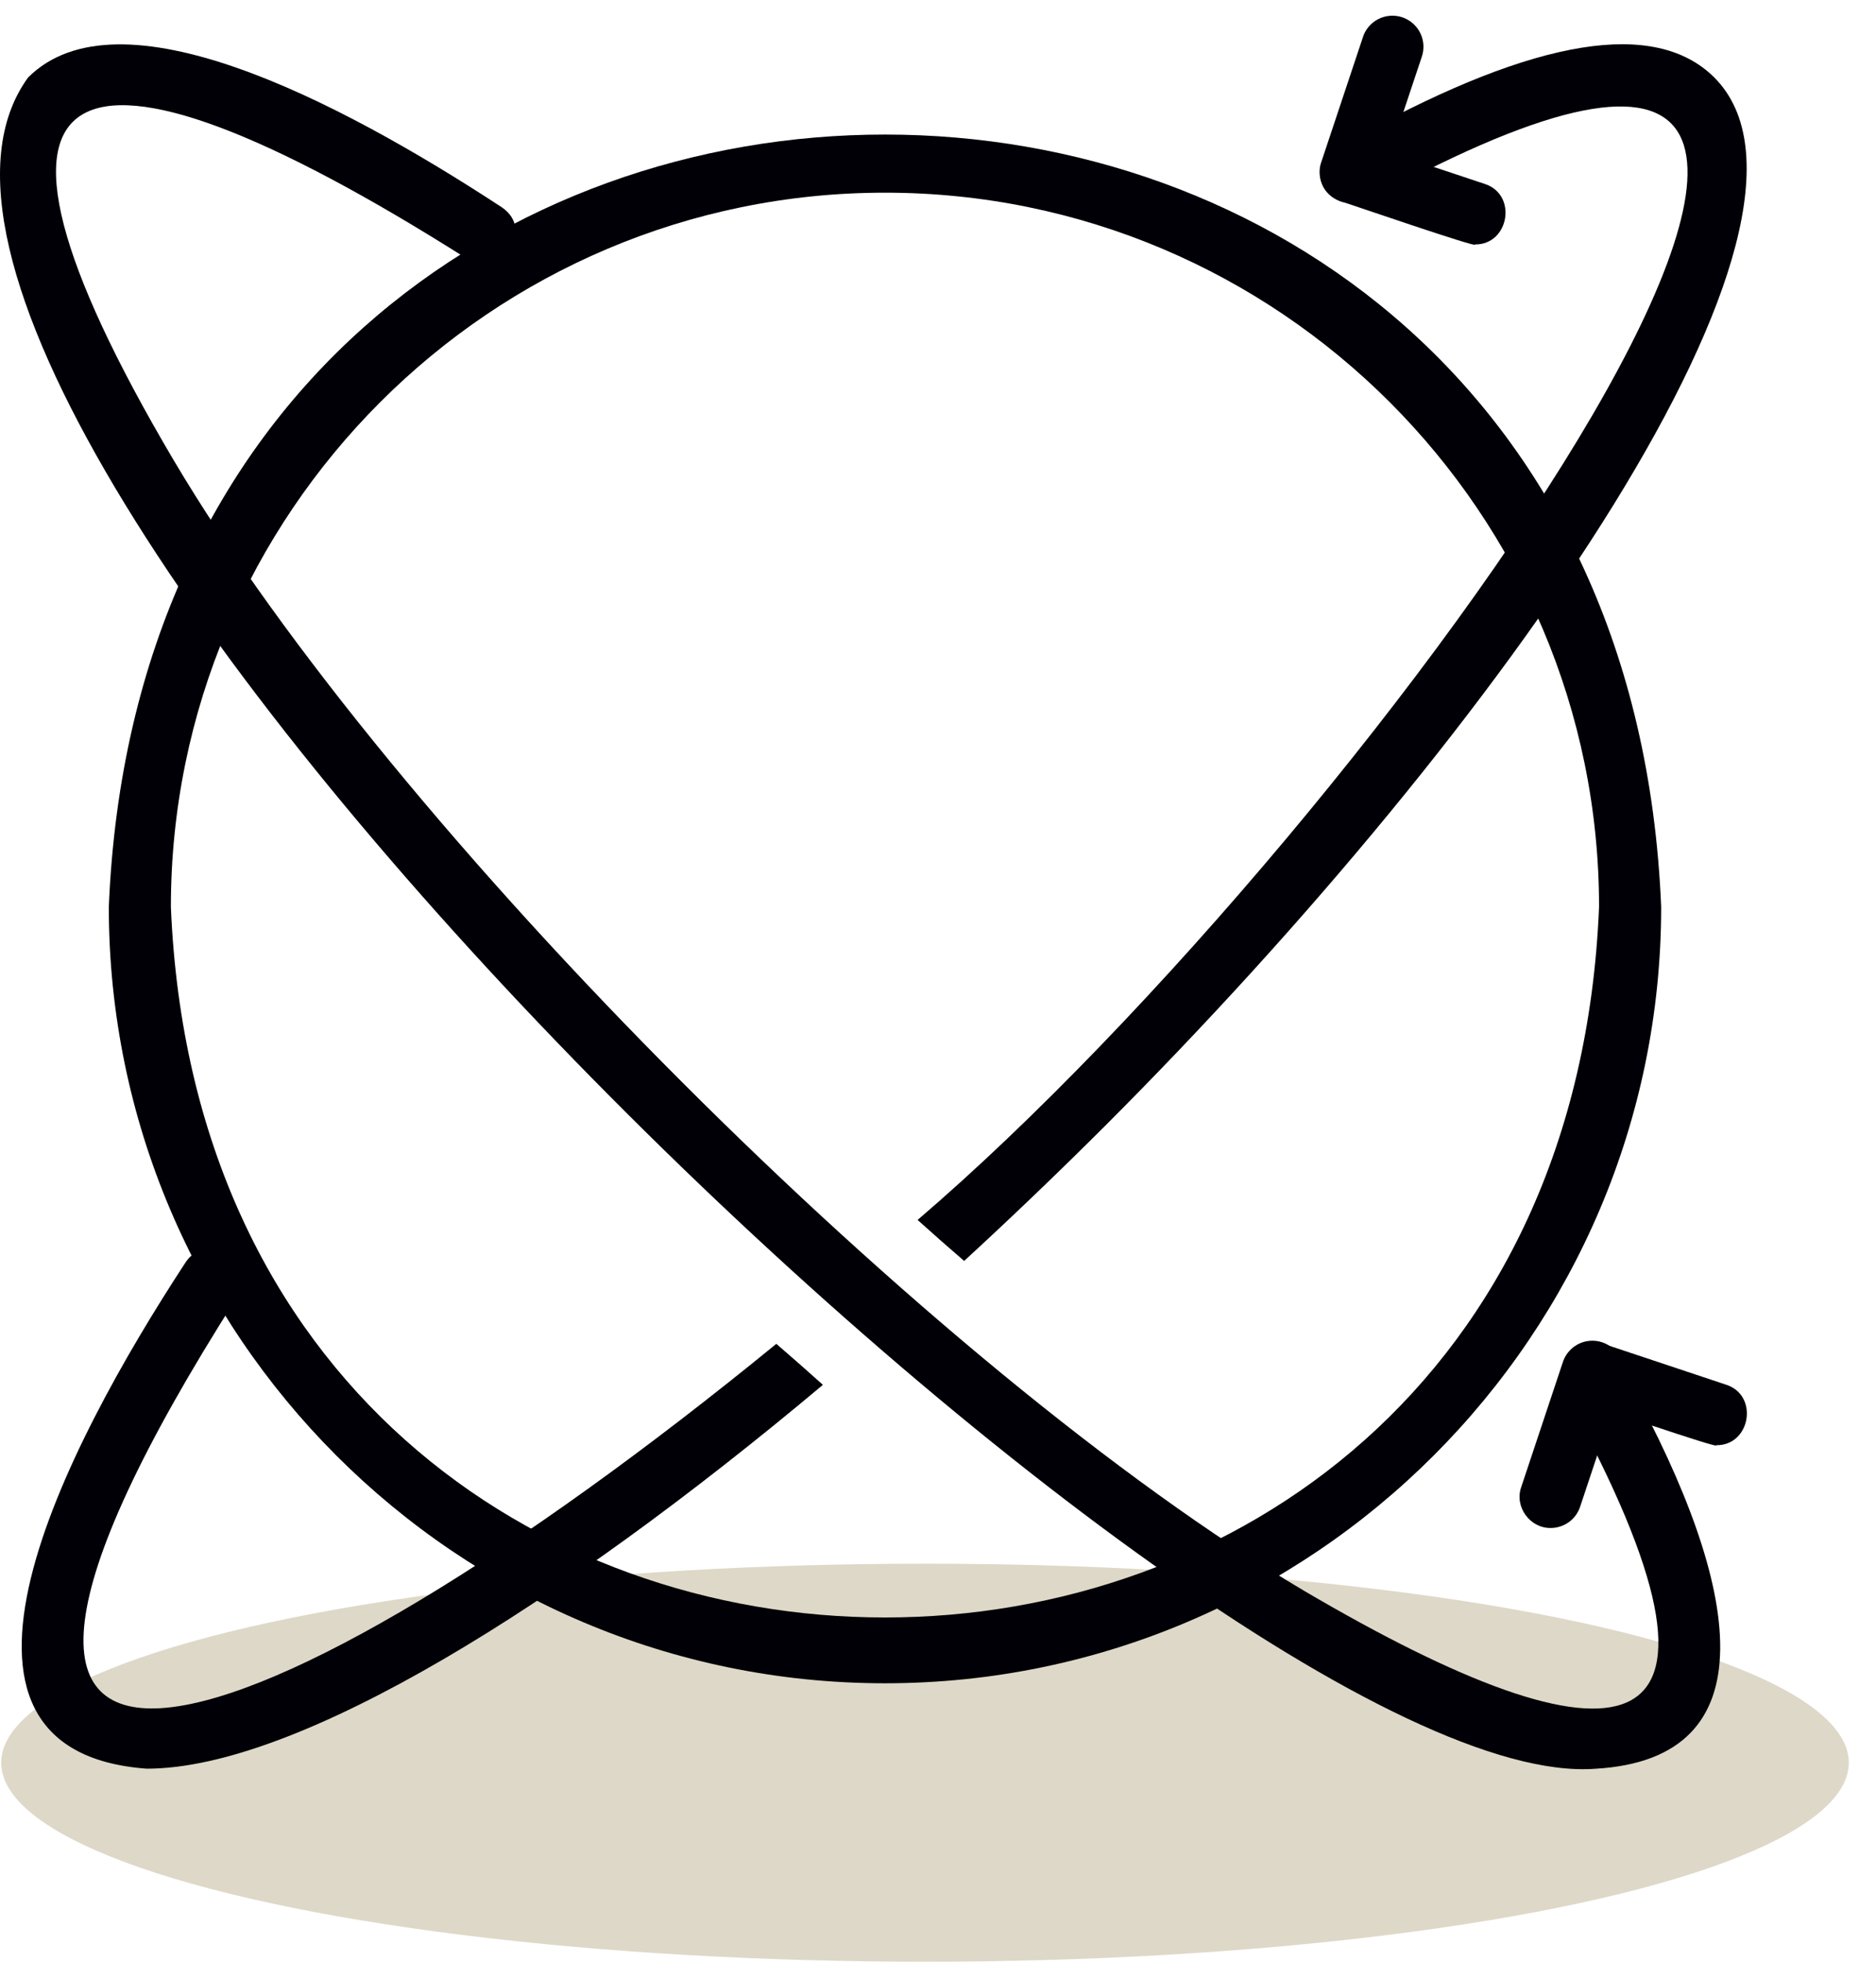
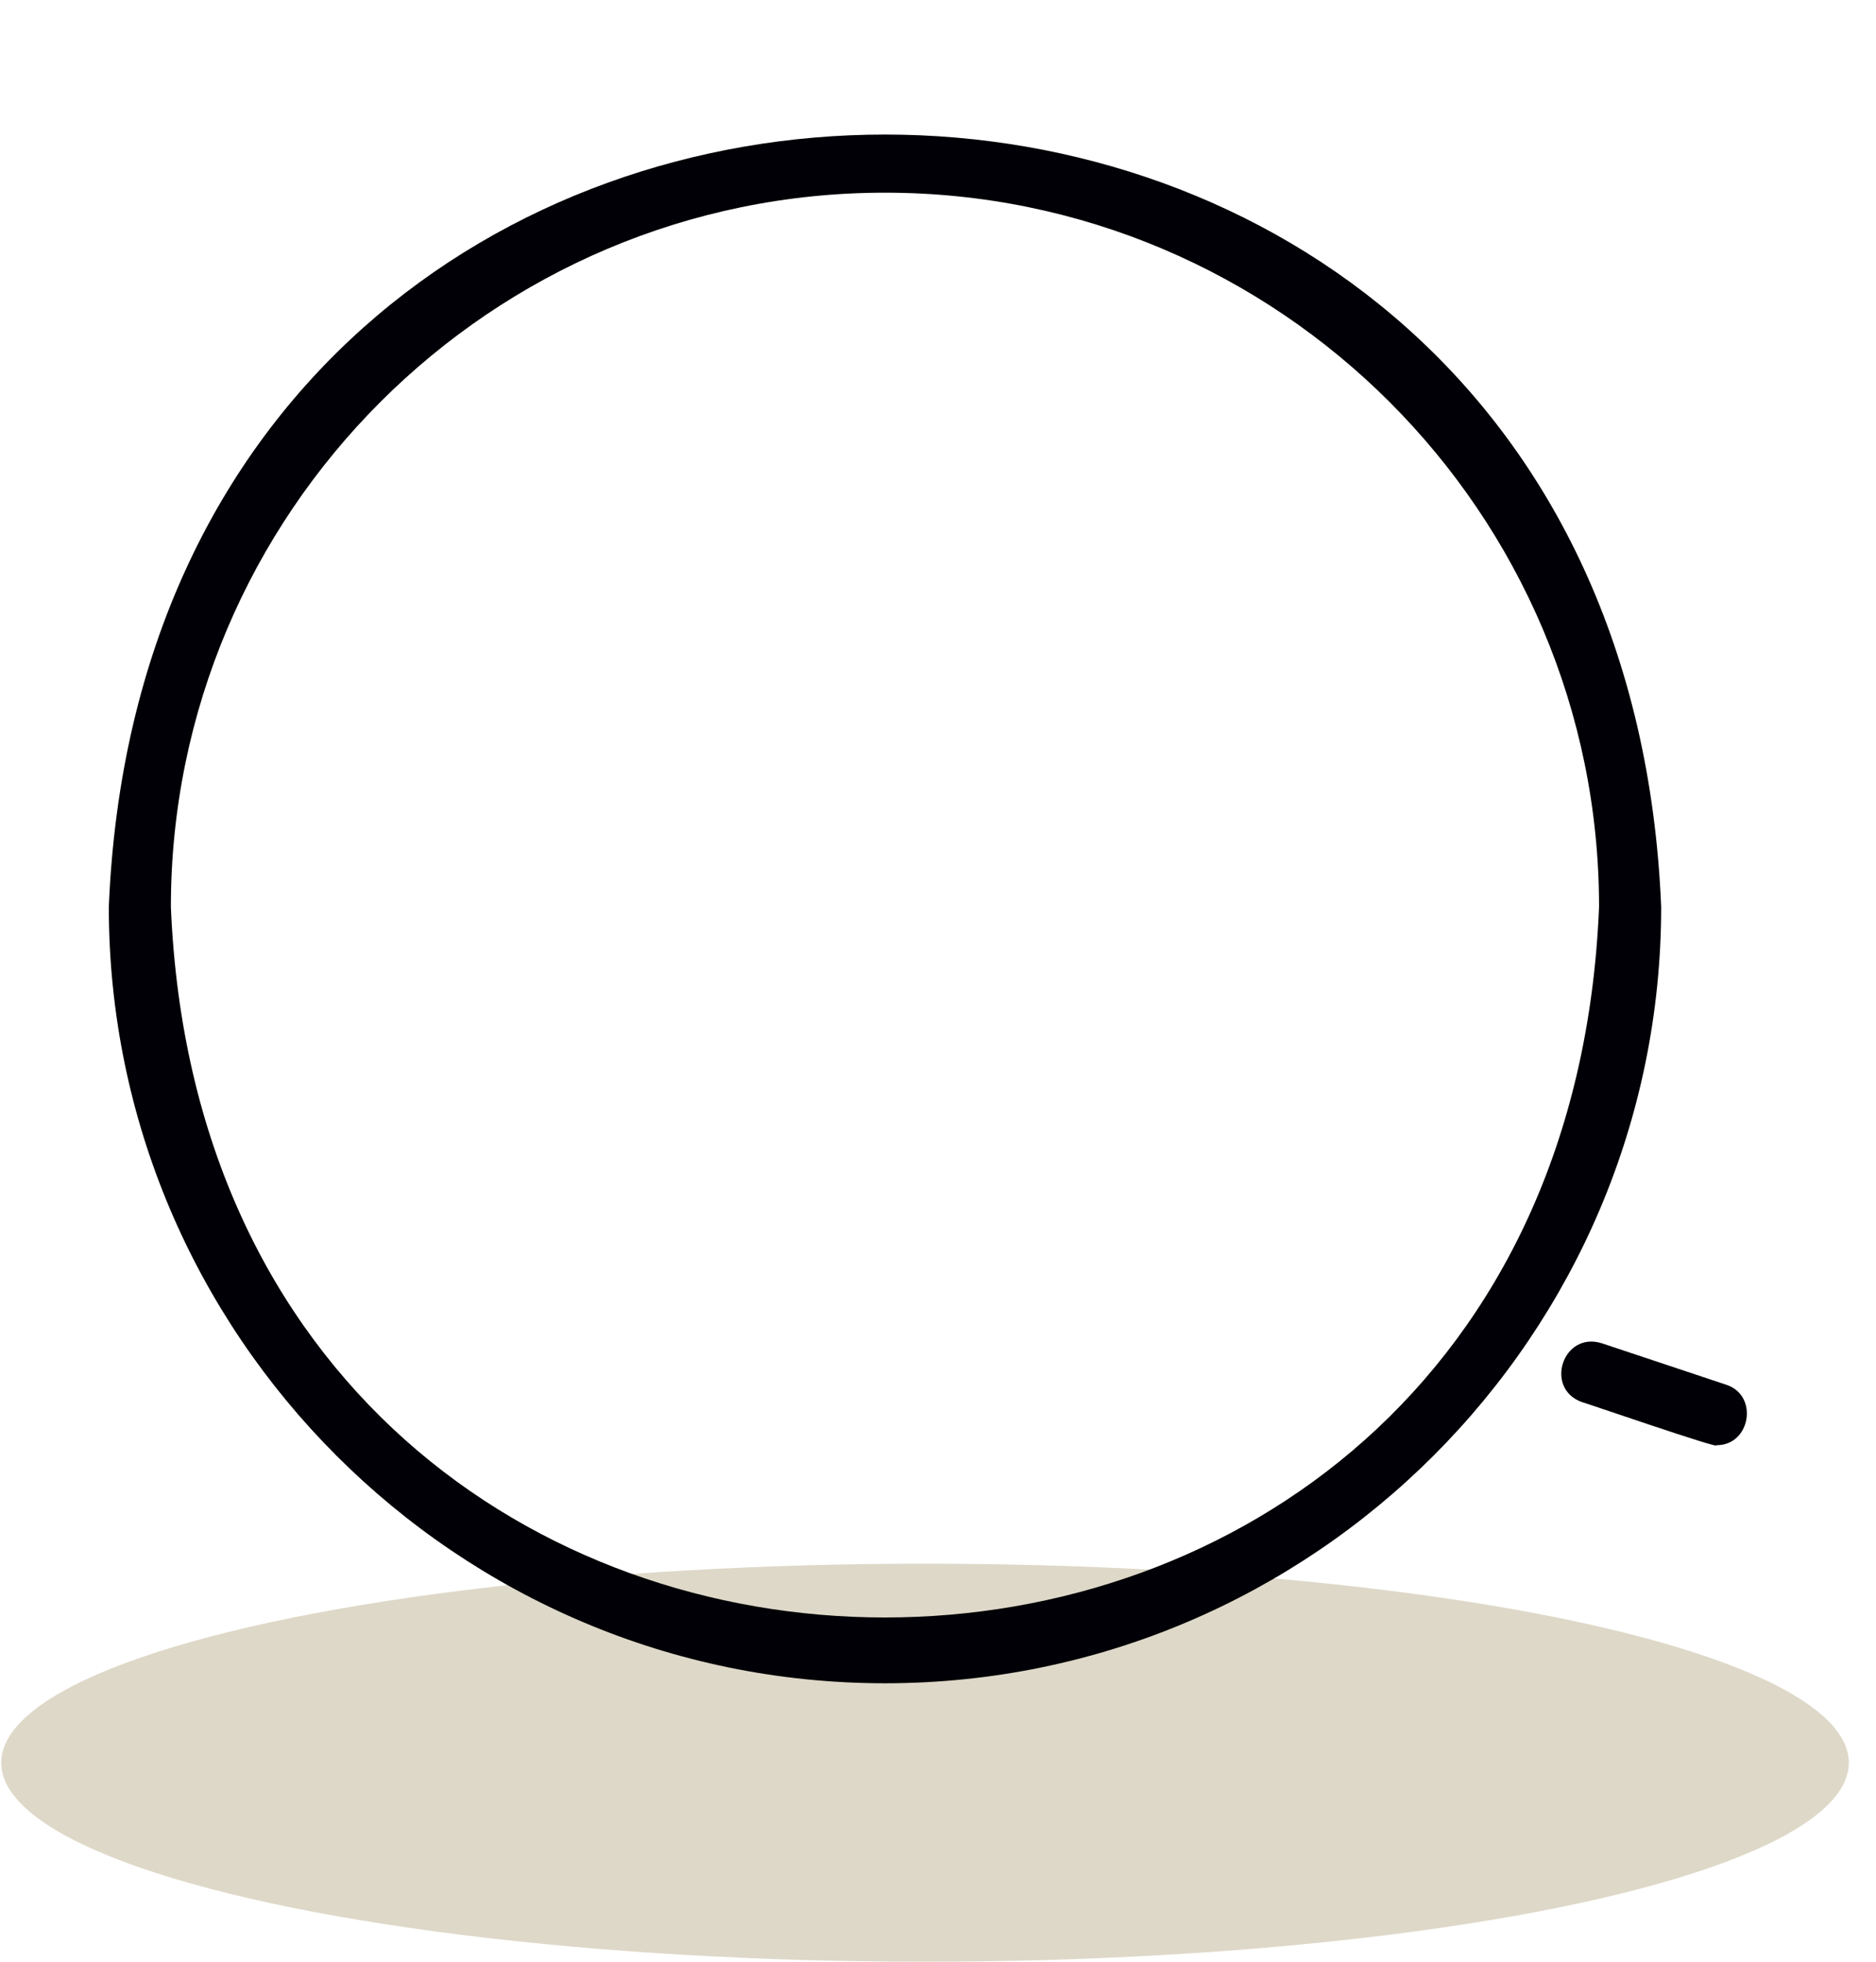
<svg xmlns="http://www.w3.org/2000/svg" fill="none" viewBox="0 0 66 69" height="69" width="66">
  <ellipse fill="#DED8C8" ry="7" rx="32.5" cy="62" cx="32.543" />
  <path fill="#000006" d="M31.135 59.206C16.078 59.206 3.828 46.956 3.828 31.899C5.327 -4.328 56.947 -4.317 58.442 31.899C58.442 46.956 46.192 59.206 31.135 59.206ZM31.135 6.777C17.281 6.777 6.012 18.046 6.012 31.899C7.392 65.228 54.883 65.218 56.257 31.899C56.257 18.046 44.988 6.777 31.135 6.777Z" />
-   <path fill="#000006" d="M47.519 7.14C46.791 7.151 46.238 6.395 46.484 5.703L47.94 1.334C47.981 1.193 48.051 1.062 48.144 0.949C48.237 0.836 48.352 0.743 48.482 0.676C48.612 0.608 48.755 0.567 48.901 0.556C49.047 0.544 49.194 0.562 49.333 0.608C49.471 0.655 49.6 0.729 49.71 0.826C49.819 0.923 49.909 1.041 49.972 1.173C50.035 1.305 50.071 1.449 50.078 1.595C50.084 1.741 50.062 1.888 50.011 2.025L48.554 6.394C48.482 6.611 48.343 6.8 48.157 6.934C47.971 7.068 47.748 7.14 47.519 7.14Z" />
-   <path fill="#000006" d="M51.888 8.597C52.139 8.785 47.149 7.061 47.174 7.083C45.823 6.609 46.491 4.579 47.864 5.012L52.233 6.469C53.398 6.842 53.094 8.617 51.888 8.597ZM56.131 62.212C42.492 63.245 -7.621 14.573 0.988 2.726C4.165 -0.446 11.802 3.458 17.651 7.289C18.849 8.091 17.645 9.888 16.454 9.117C2.316 0.157 -2.159 2.183 6.098 16.167C13.818 29.216 32.843 48.242 45.894 55.962C56.849 62.398 62.02 62.048 55.419 49.695C54.745 48.417 56.626 47.405 57.333 48.644C61.276 55.844 62.285 61.859 56.131 62.212Z" />
  <path fill="#000006" d="M60.379 50.832C60.63 51.02 55.641 49.297 55.664 49.319C54.313 48.846 54.983 46.812 56.356 47.248L60.725 48.704C61.888 49.075 61.586 50.852 60.379 50.832Z" />
-   <path fill="#000006" d="M54.554 53.744C53.826 53.755 53.274 52.998 53.518 52.307L54.974 47.938C55.016 47.797 55.086 47.667 55.179 47.554C55.272 47.441 55.387 47.347 55.517 47.28C55.647 47.212 55.789 47.171 55.935 47.16C56.081 47.148 56.228 47.166 56.367 47.213C56.506 47.259 56.635 47.333 56.744 47.43C56.854 47.527 56.943 47.645 57.007 47.777C57.07 47.909 57.106 48.053 57.112 48.199C57.119 48.346 57.096 48.492 57.045 48.629L55.59 52.998C55.518 53.216 55.379 53.405 55.192 53.539C55.006 53.672 54.783 53.745 54.554 53.744Z" />
-   <path fill="#000006" d="M27.312 47.267C27.858 47.737 28.404 48.218 28.951 48.709C19.699 56.475 10.48 62.21 5.161 62.21C-3.261 61.587 2.251 50.937 6.526 44.406C6.604 44.283 6.705 44.178 6.824 44.095C6.943 44.012 7.077 43.954 7.219 43.923C7.361 43.893 7.507 43.891 7.65 43.918C7.792 43.945 7.928 43.999 8.049 44.079C8.17 44.159 8.274 44.262 8.355 44.382C8.436 44.503 8.492 44.638 8.52 44.78C8.548 44.922 8.547 45.069 8.518 45.211C8.489 45.353 8.432 45.487 8.35 45.607C-5.332 67.07 9.114 62.144 27.312 47.267ZM38.858 39.621C37.244 41.231 35.598 42.808 33.92 44.351C33.374 43.881 32.828 43.401 32.282 42.909C48.547 29.001 73.787 -6.596 48.928 6.646C47.658 7.301 46.635 5.449 47.88 4.723C54.062 1.337 58.235 0.66 60.31 2.724C65.324 7.749 53.003 25.477 38.858 39.621Z" />
</svg>